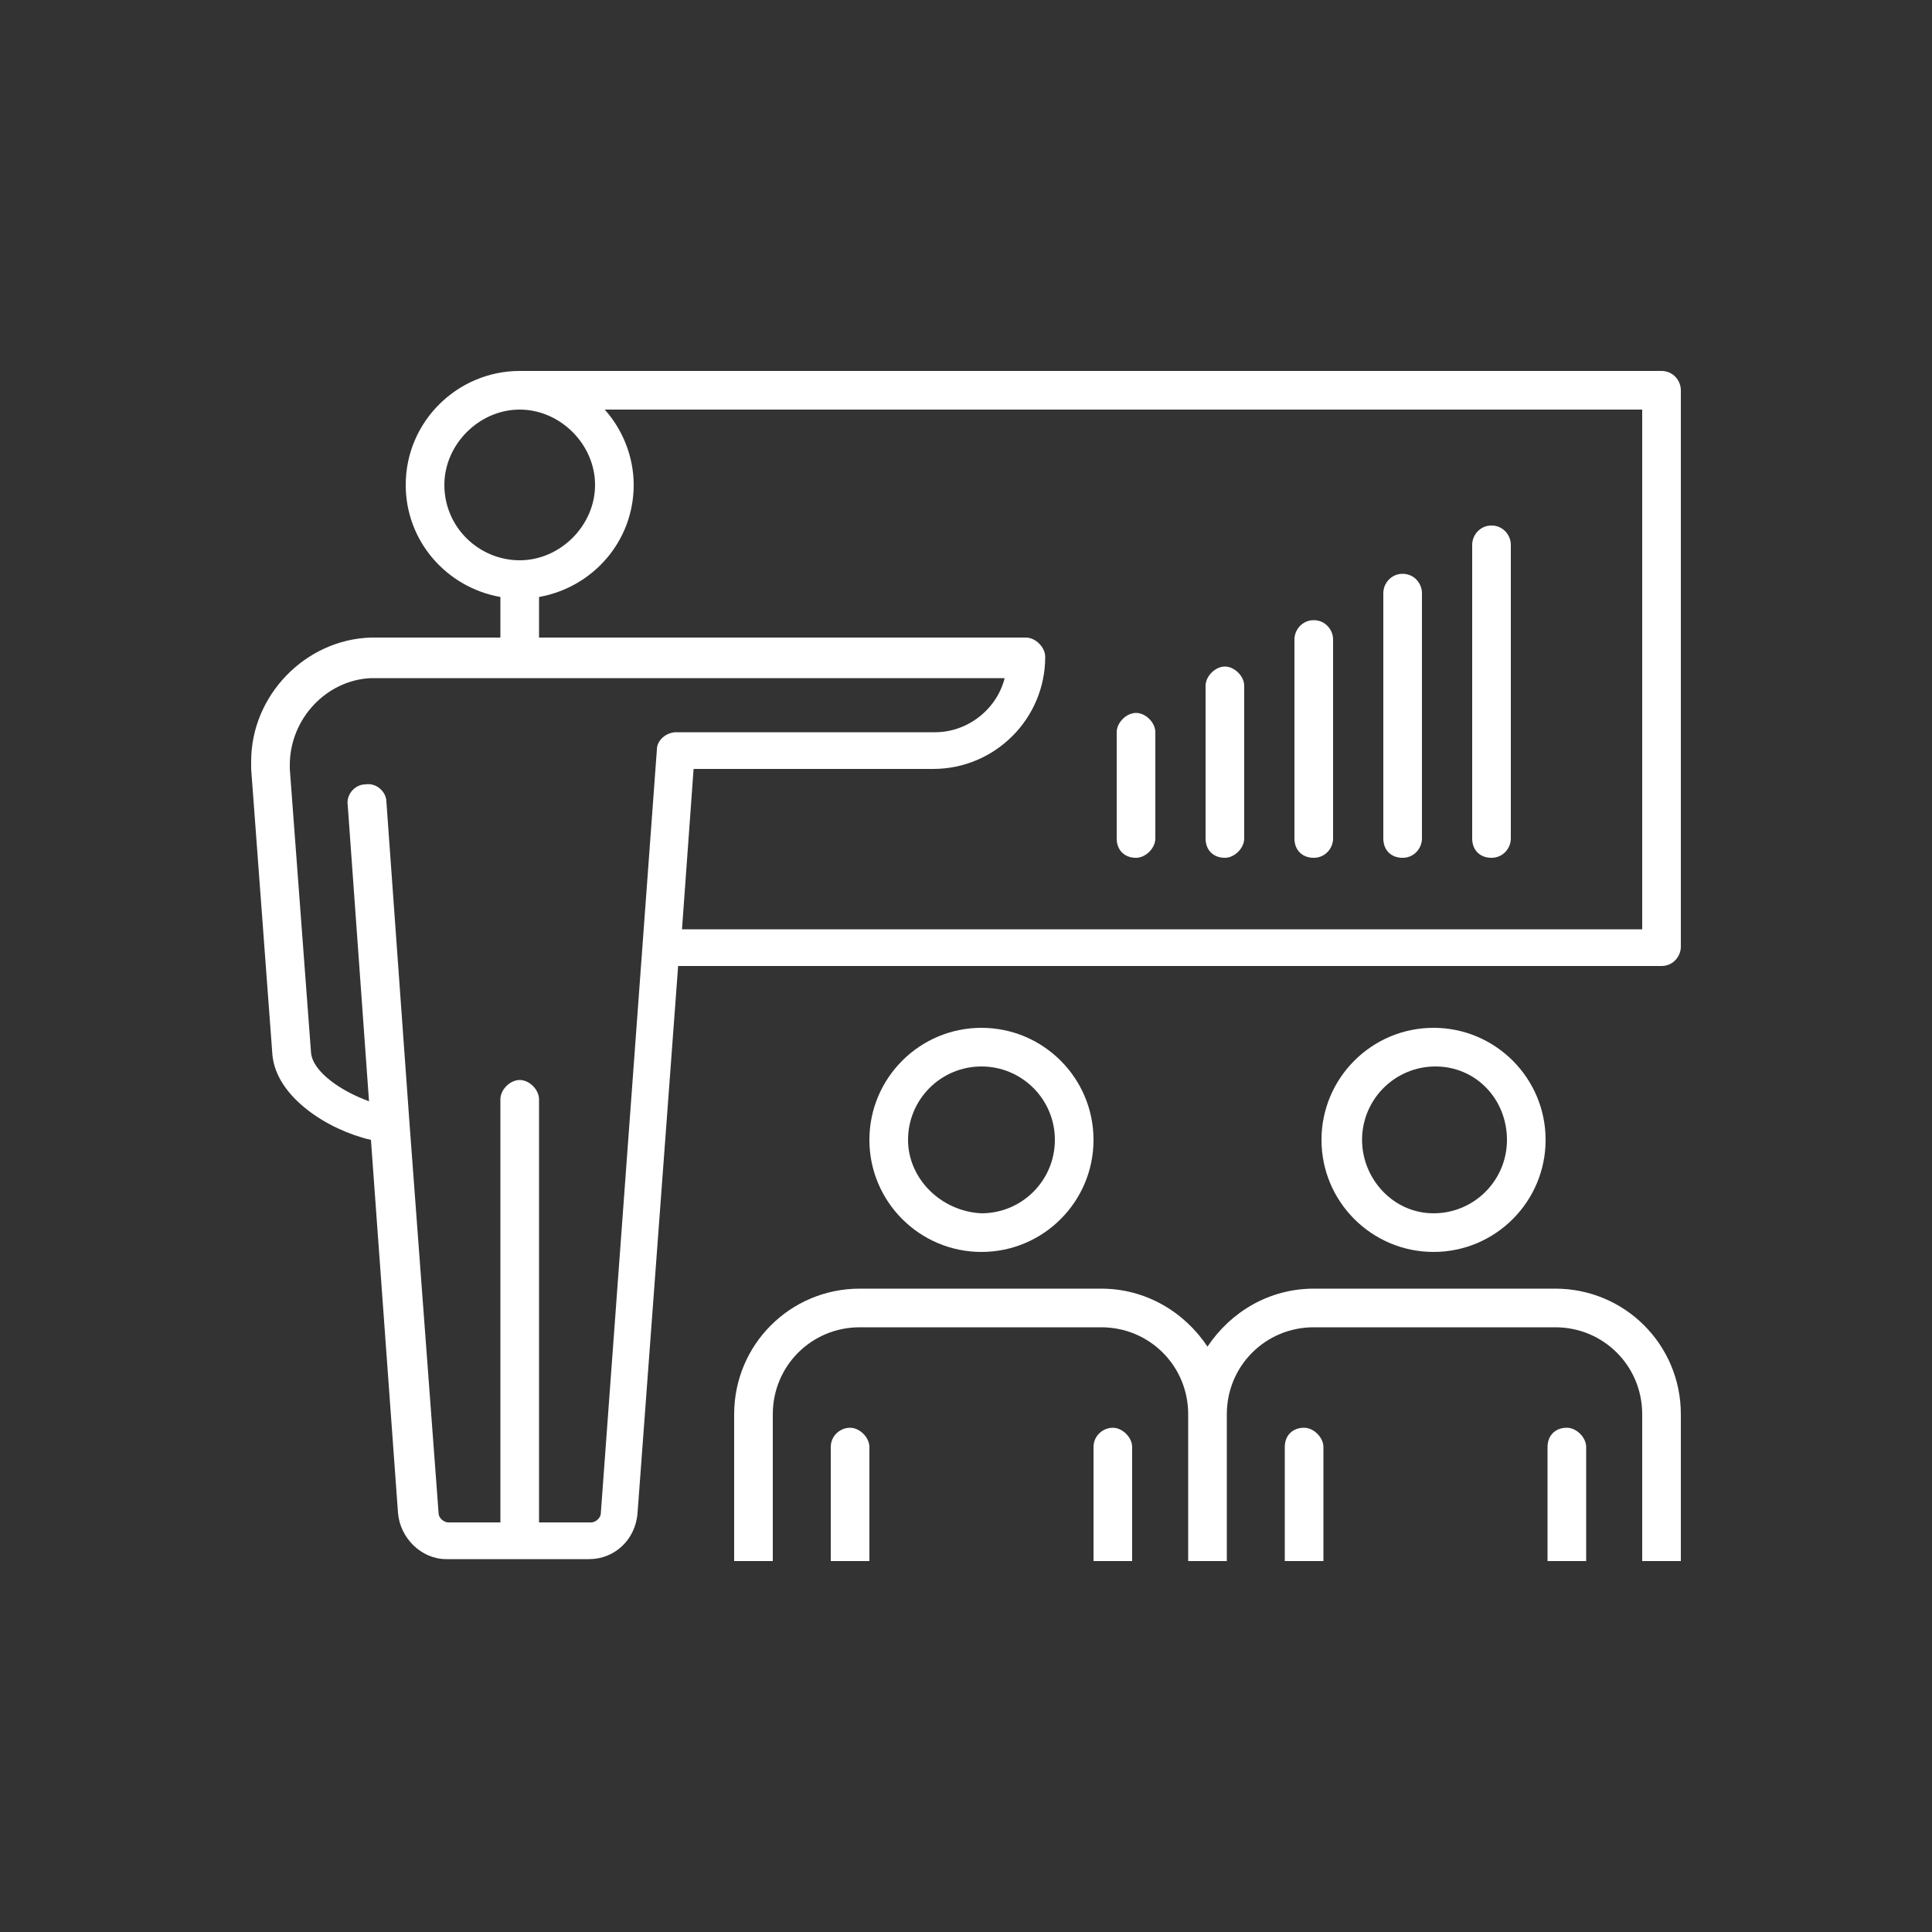
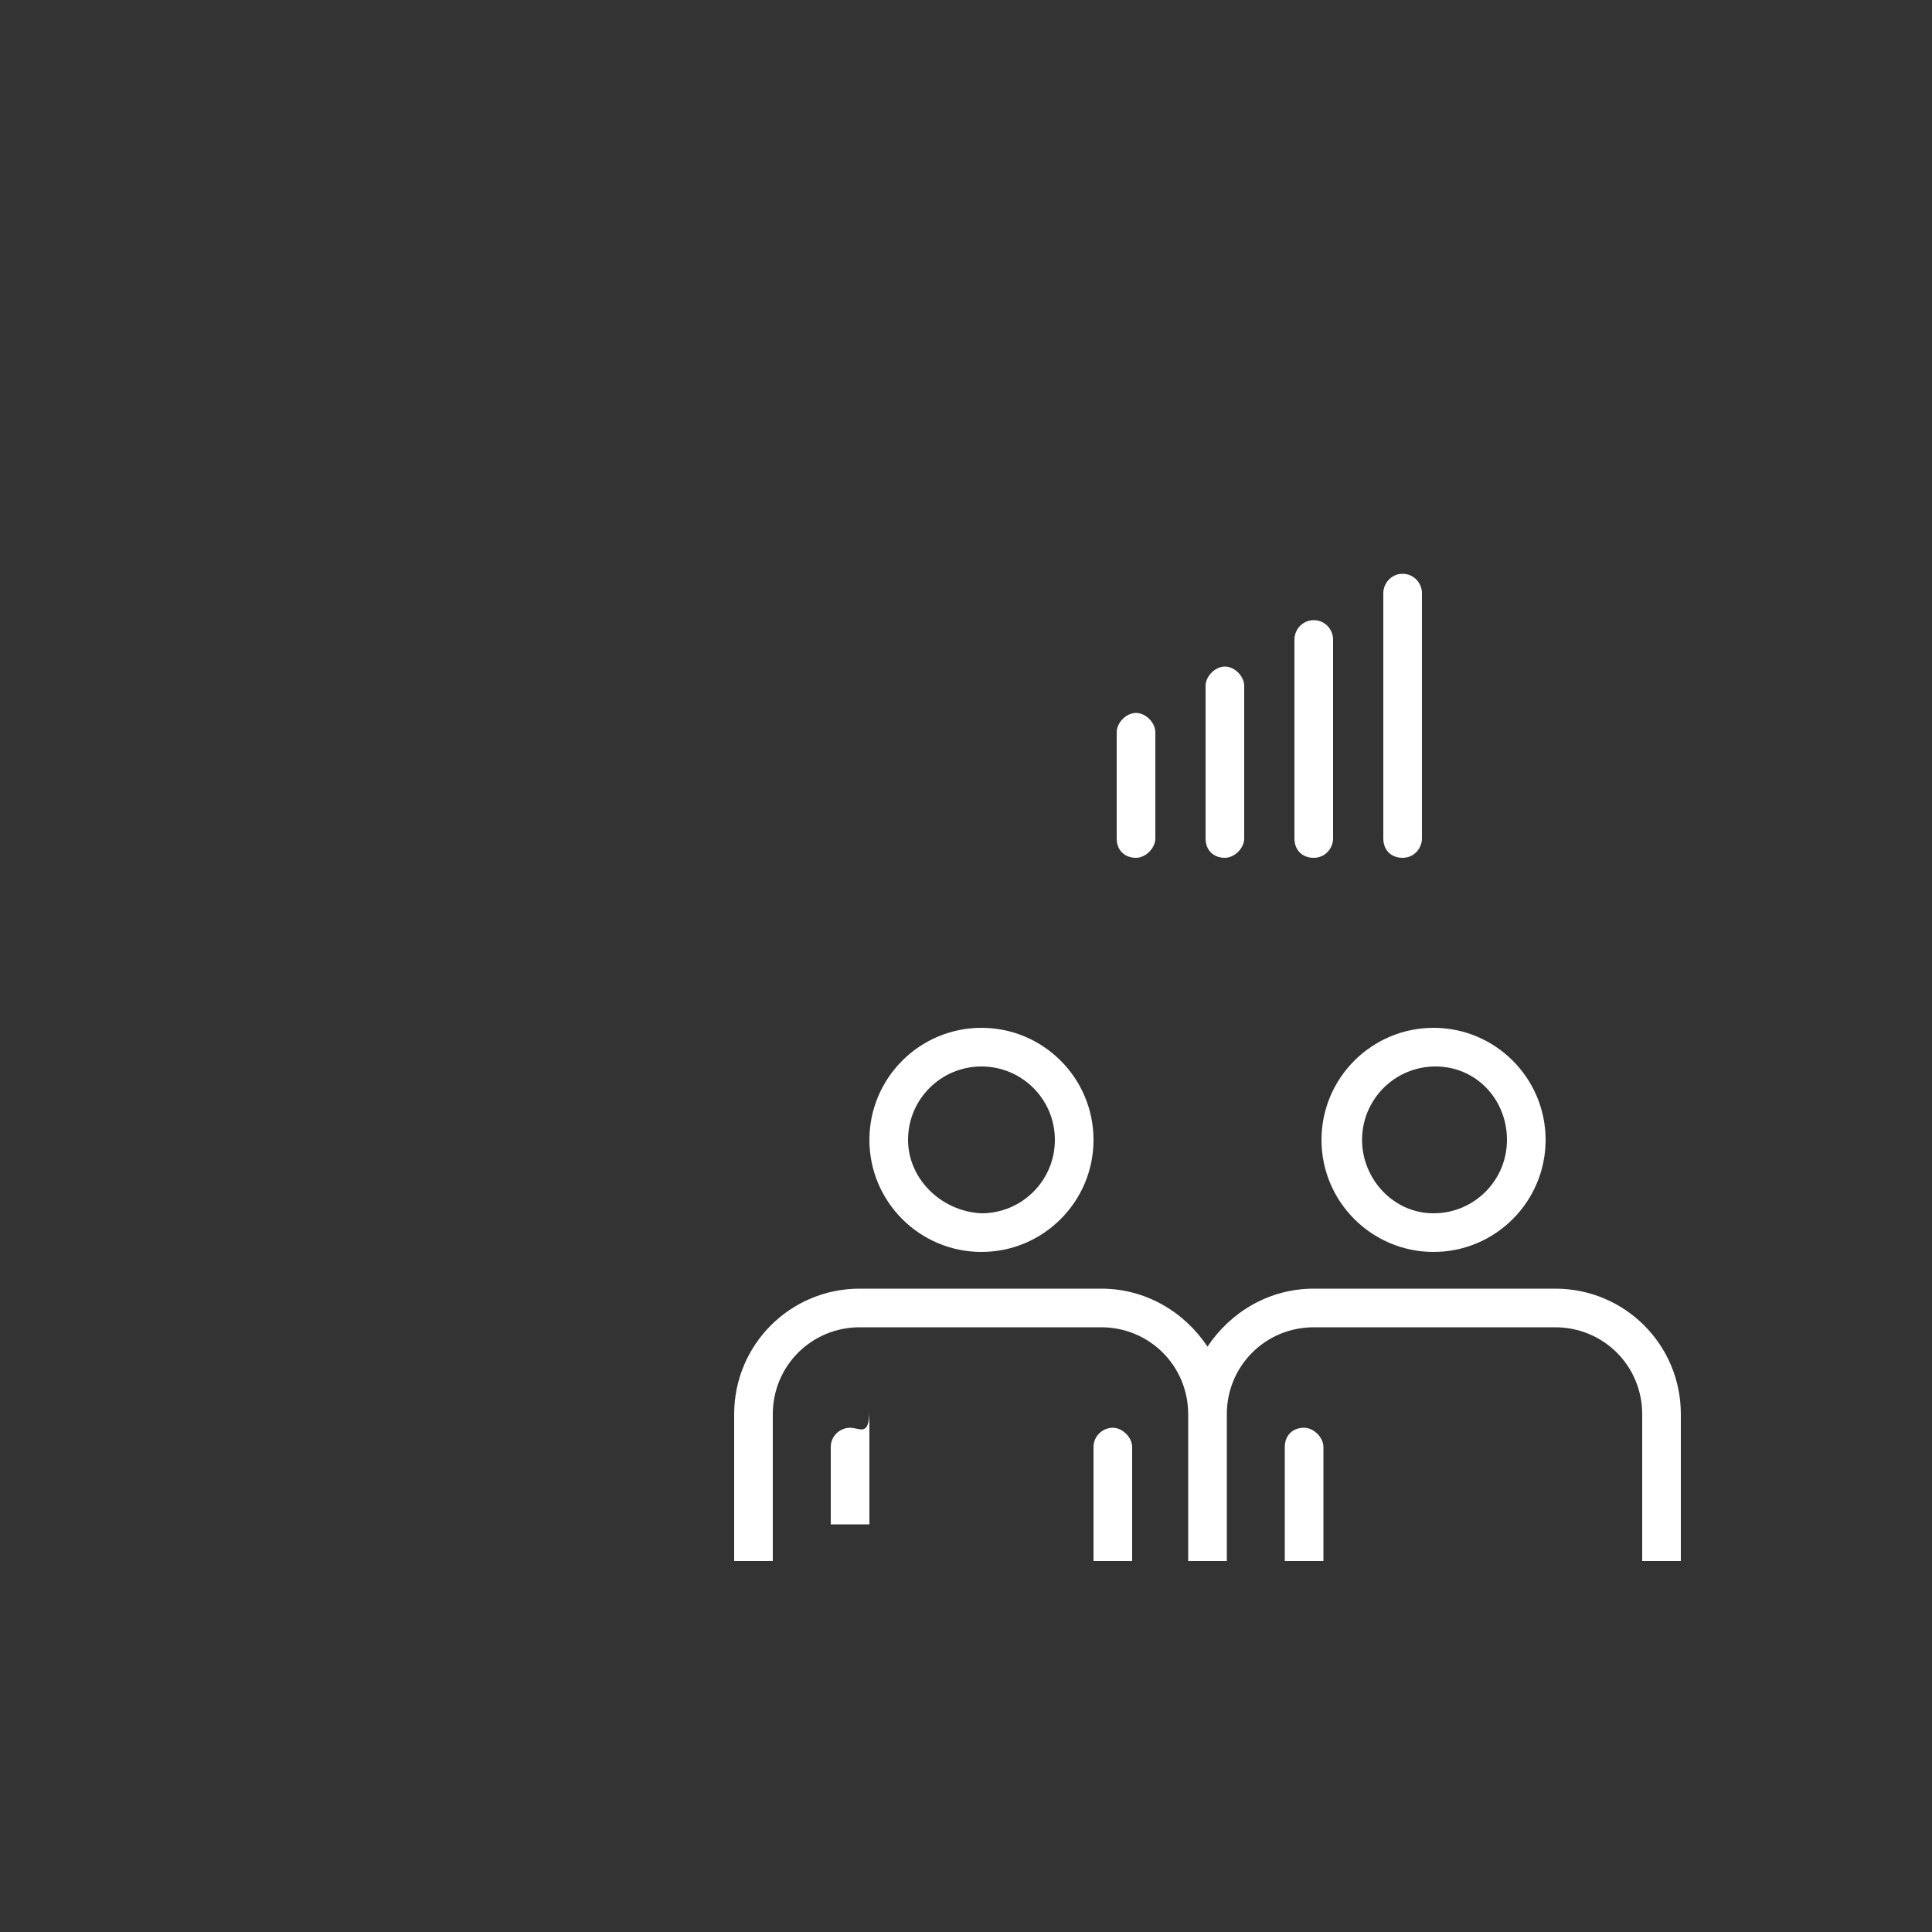
<svg xmlns="http://www.w3.org/2000/svg" version="1.1" id="Layer_1" x="0px" y="0px" viewBox="0 0 100 100" style="enable-background:new 0 0 100 100;" xml:space="preserve">
  <rect x="0" y="0" width="100" height="100" fill="#333333" stroke="none" />
  <style type="text/css"> .st0{fill:#FFFFFF;} </style>
  <g>
-     <path class="st0" d="M86,19.2H26.9l0,0c-3.2,0-5.9,2.6-5.9,5.9c0,2.9,2.1,5.3,4.9,5.8v2.1h-6.7c-3.4,0.1-6.2,3-6.2,6.4 c0,0.1,0,0.2,0,0.4l1.1,14.8c0.2,2.2,2.9,3.9,5.1,4.4l1.4,19.3c0.1,1.3,1.2,2.4,2.5,2.4h7.4c1.3,0,2.4-1,2.5-2.4l2.1-28.3H86 c0.6,0,1-0.5,1-1V20.2C87,19.7,86.6,19.2,86,19.2z M23,25.1c0-2.1,1.8-3.9,3.9-3.9s3.9,1.8,3.9,3.9S29,29,26.9,29S23,27.3,23,25.1z M31.1,78.3c0,0.3-0.3,0.5-0.5,0.5h-2.7V56.9c0-0.5-0.5-1-1-1s-1,0.5-1,1v21.9h-2.7c-0.2,0-0.5-0.2-0.5-0.5l-1.5-20.1l0,0 l-1.2-16.7c0-0.5-0.5-1-1.1-0.9c-0.5,0-1,0.5-0.9,1.1L19.1,57c-1.4-0.5-2.9-1.5-3-2.5L15,39.8c0-0.1,0-0.1,0-0.2 c0-2.4,1.9-4.4,4.2-4.5H52c-0.4,1.6-1.9,2.8-3.6,2.8H35c-0.5,0-1,0.4-1,0.9L31.1,78.3z M85,48.1H35.3l0.6-8.3h12.4 c3.2,0,5.8-2.6,5.8-5.8c0-0.5-0.5-1-1-1H27.9v-2.1c2.8-0.5,4.9-2.9,4.9-5.8c0-1.5-0.6-2.9-1.5-3.9H85V48.1z" />
    <path class="st0" d="M56.6,59c0-3.2-2.6-5.8-5.8-5.8S45,55.8,45,59s2.6,5.8,5.8,5.8S56.6,62.2,56.6,59z M47,59 c0-2.1,1.7-3.8,3.8-3.8s3.8,1.7,3.8,3.8s-1.7,3.8-3.8,3.8C48.7,62.7,47,61,47,59z" />
-     <path class="st0" d="M44,73.9c-0.5,0-1,0.4-1,1v0.6v3.4v1.9h2v-1.9v-3.4v-0.6C45,74.4,44.5,73.9,44,73.9z" />
+     <path class="st0" d="M44,73.9c-0.5,0-1,0.4-1,1v0.6v3.4h2v-1.9v-3.4v-0.6C45,74.4,44.5,73.9,44,73.9z" />
    <path class="st0" d="M57.6,73.9c-0.5,0-1,0.4-1,1v0.6v3.4v1.9h2v-1.9v-3.4v-0.6C58.6,74.4,58.1,73.9,57.6,73.9z" />
    <path class="st0" d="M80,59c0-3.2-2.6-5.8-5.8-5.8s-5.8,2.6-5.8,5.8s2.6,5.8,5.8,5.8S80,62.2,80,59z M70.5,59 c0-2.1,1.7-3.8,3.8-3.8S78,56.9,78,59s-1.7,3.8-3.8,3.8S70.5,61,70.5,59z" />
    <path class="st0" d="M80.5,66.7H68c-2.3,0-4.3,1.2-5.5,3c-1.2-1.8-3.2-3-5.5-3H44.5c-3.6,0-6.5,2.9-6.5,6.5v7.6h2v-7.6 c0-2.5,2-4.5,4.5-4.5h12.5c2.5,0,4.5,2,4.5,4.5v7.6h2v-7.6c0-2.5,2-4.5,4.5-4.5h12.5c2.5,0,4.5,2,4.5,4.5v7.6h2v-7.6 C87,69.6,84.1,66.7,80.5,66.7z" />
    <path class="st0" d="M67.5,73.9c-0.6,0-1,0.4-1,1v0.6v3.4v1.9h2v-1.9v-3.4v-0.6C68.5,74.4,68,73.9,67.5,73.9z" />
-     <path class="st0" d="M81.1,73.9c-0.6,0-1,0.4-1,1v0.6v3.4v1.9h2v-1.9v-3.4v-0.6C82.1,74.4,81.6,73.9,81.1,73.9z" />
    <path class="st0" d="M58.8,44.4c0.5,0,1-0.5,1-1v-5.5c0-0.5-0.5-1-1-1s-1,0.5-1,1v5.5C57.8,44,58.2,44.4,58.8,44.4z" />
    <path class="st0" d="M63.4,44.4c0.5,0,1-0.5,1-1v-7.9c0-0.5-0.5-1-1-1s-1,0.5-1,1v7.9C62.4,44,62.8,44.4,63.4,44.4z" />
    <path class="st0" d="M68,44.4c0.6,0,1-0.5,1-1V33.1c0-0.5-0.4-1-1-1s-1,0.5-1,1v10.3C67,44,67.4,44.4,68,44.4z" />
    <path class="st0" d="M72.6,44.4c0.6,0,1-0.5,1-1V30.7c0-0.5-0.4-1-1-1s-1,0.5-1,1v12.7C71.6,44,72,44.4,72.6,44.4z" />
-     <path class="st0" d="M77.2,44.4c0.6,0,1-0.5,1-1V28.2c0-0.5-0.4-1-1-1s-1,0.5-1,1v15.2C76.2,44,76.6,44.4,77.2,44.4z" />
  </g>
</svg>